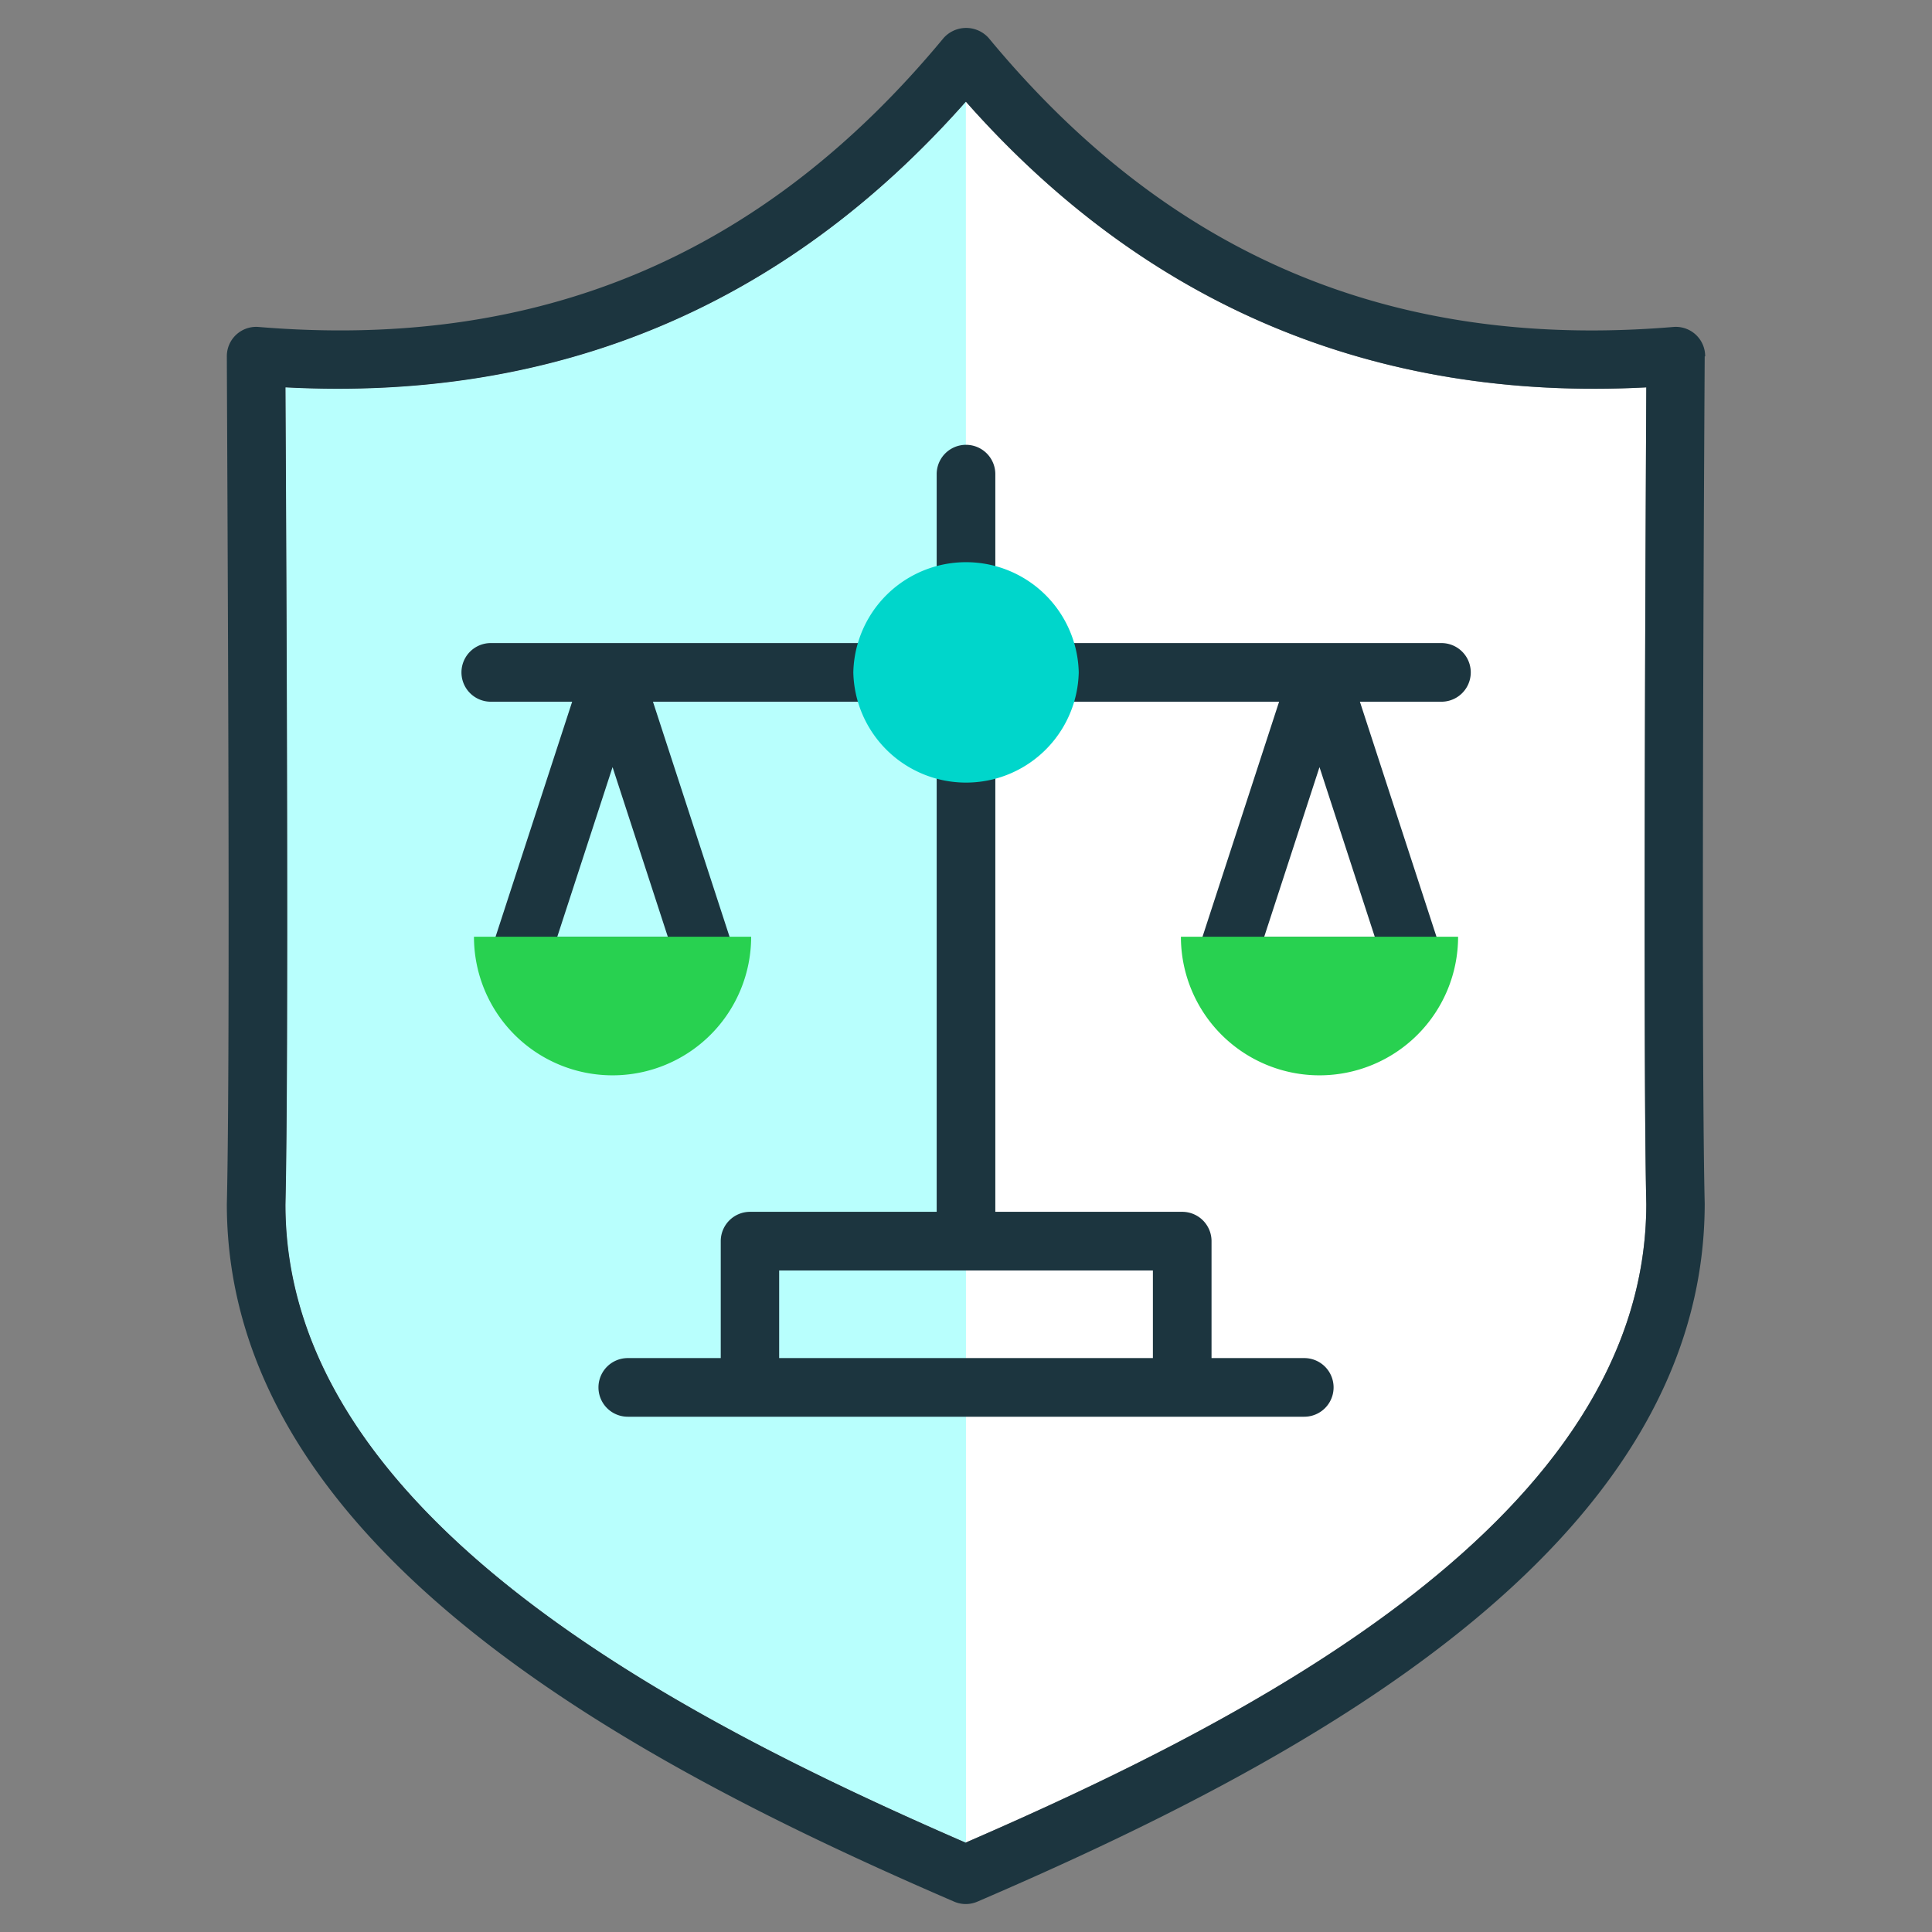
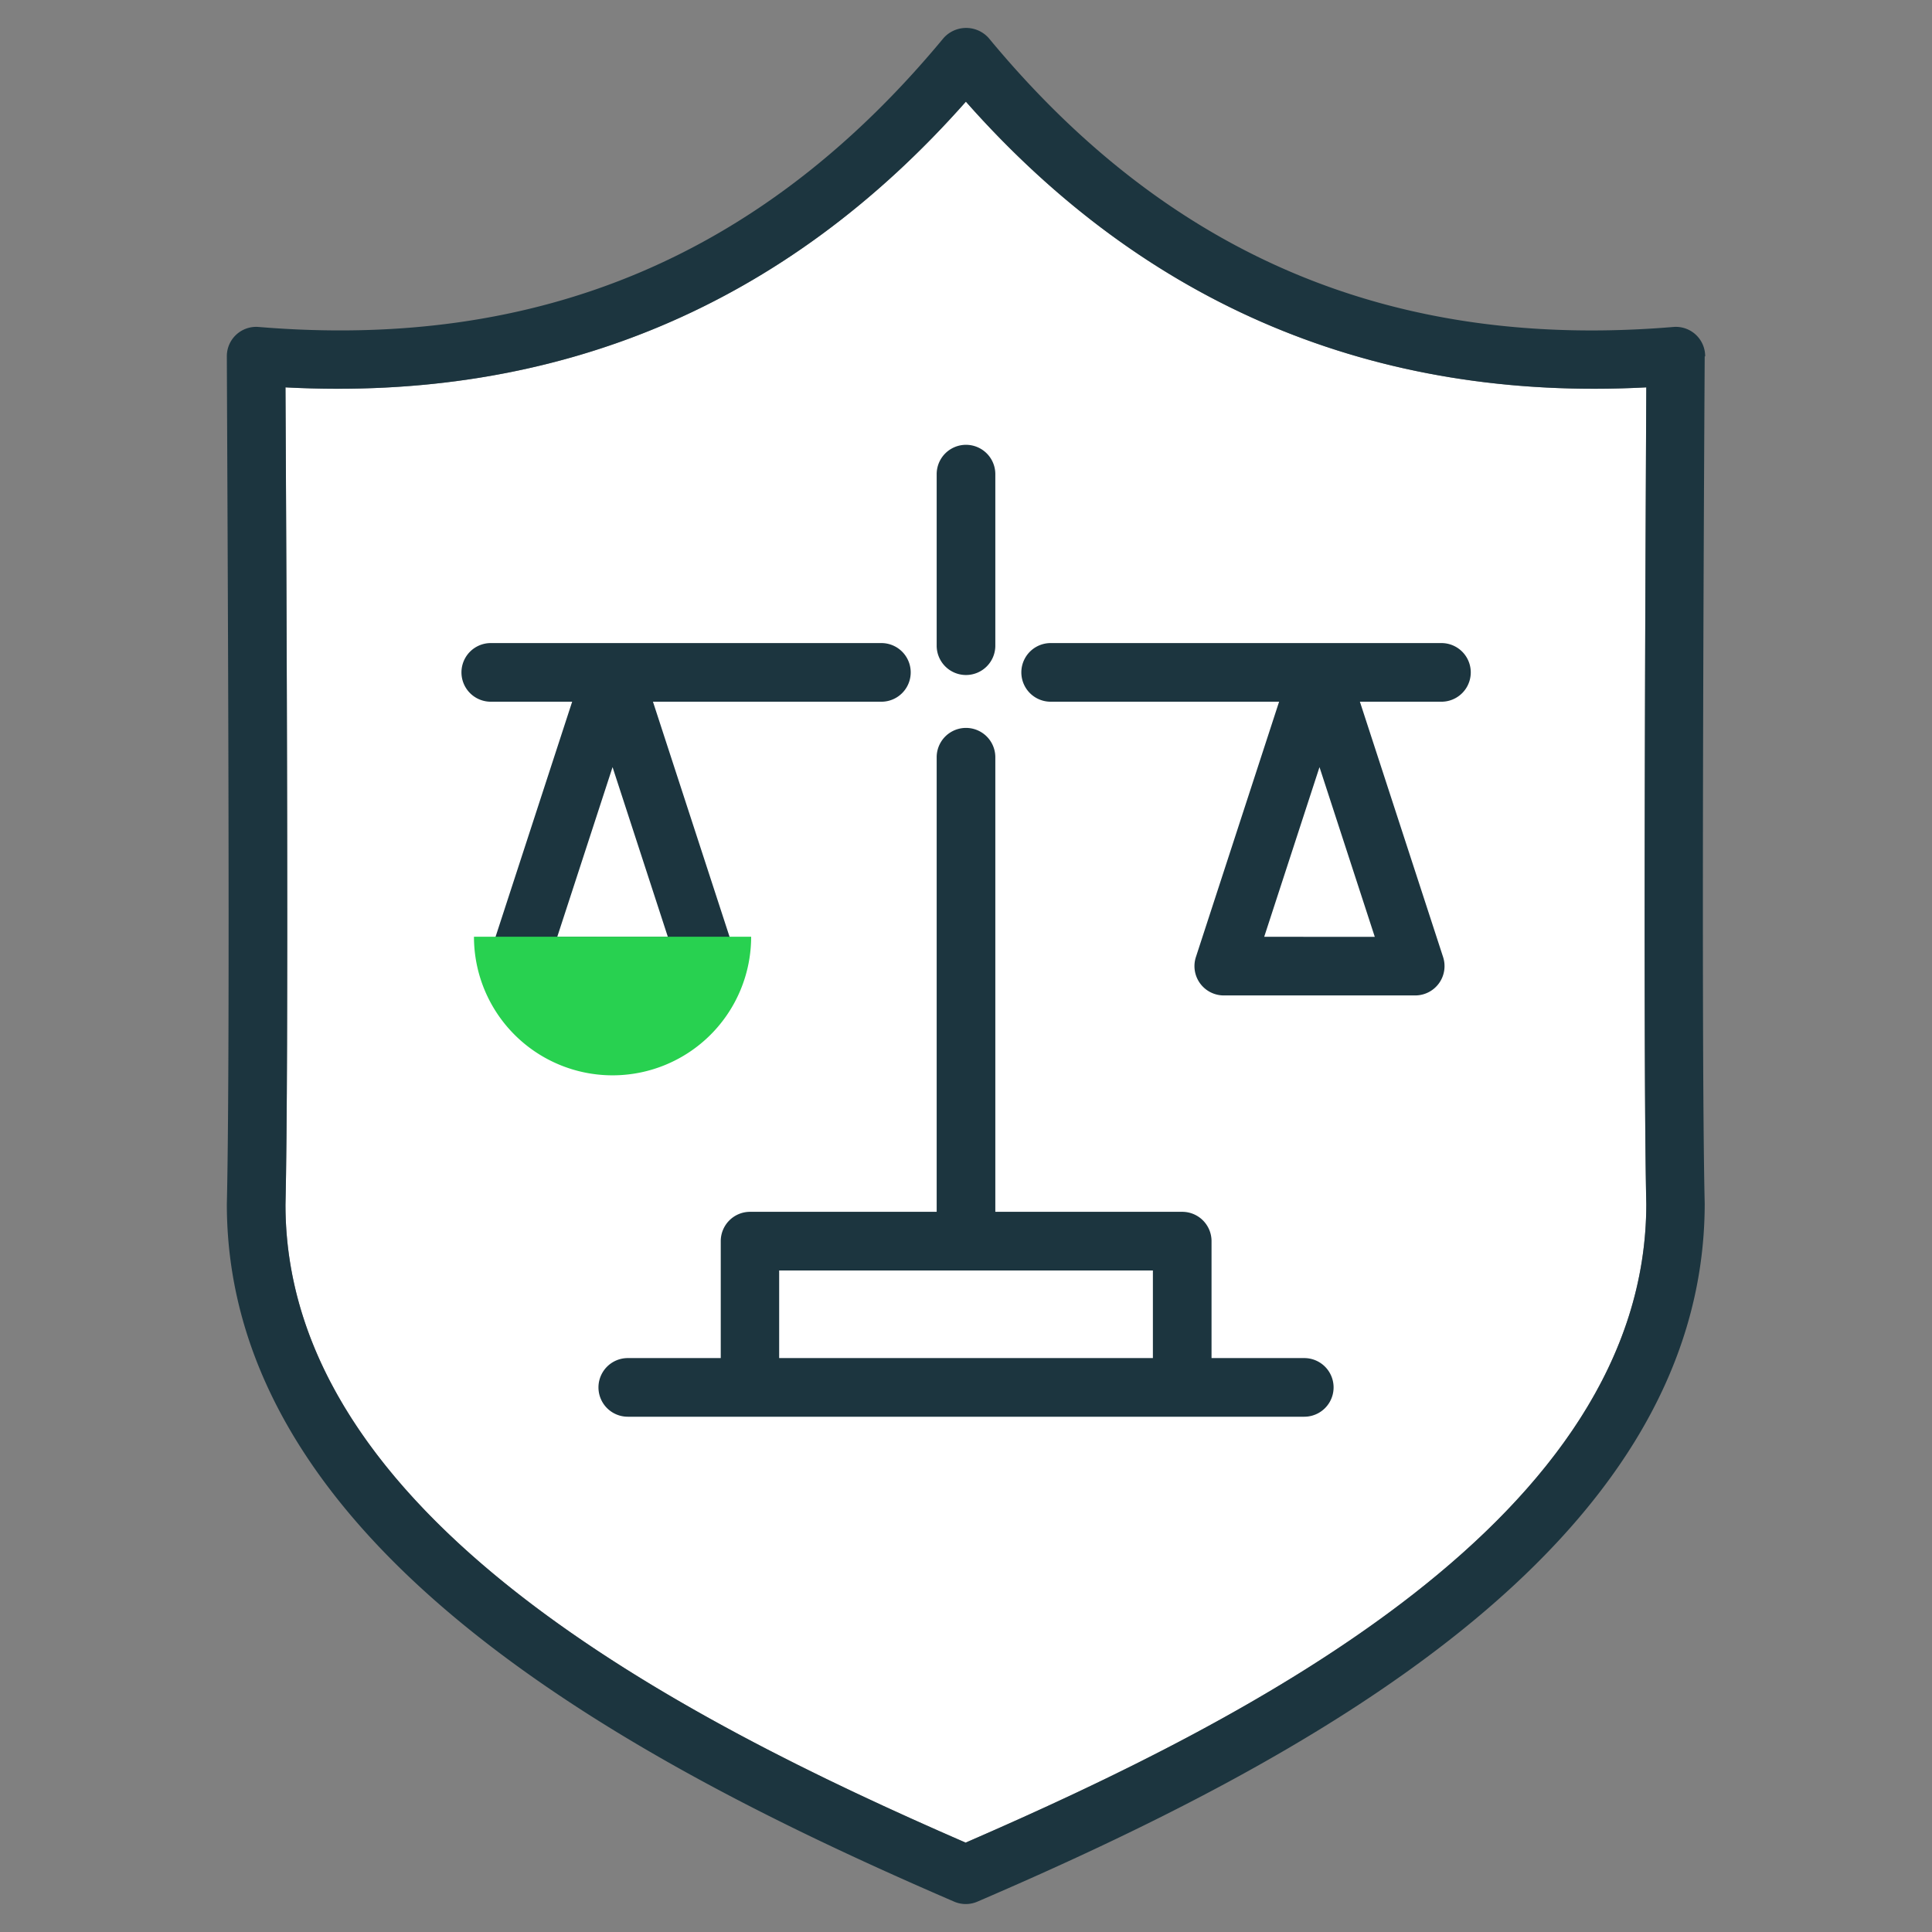
<svg xmlns="http://www.w3.org/2000/svg" viewBox="0 0 340 340">
  <rect x="0" y="0" width="340" height="340" fill="#808080" stroke="none" />
  <defs>
    <style>.cls-1{fill:none;}.cls-2{fill:#fff;}.cls-3{fill:#b8fffd;}.cls-4{fill:#1c353f;}.cls-5{fill:#28d150;}.cls-6{fill:#00d6cb;}</style>
  </defs>
  <title>law-firms-icon_1</title>
  <g id="Layer_2" data-name="Layer 2">
    <g id="Layer_1-2" data-name="Layer 1">
      <rect class="cls-1" width="340" height="340" />
      <path class="cls-2" d="M170,324.3C119.58,302.38,50.24,266.83,50.24,212c.59-25.08.19-109.1,0-143.83,47.85,2.52,88-14.37,119.74-50.28,31.73,35.91,72,52.8,119.74,50.28-.13,26.14-.58,118.44,0,143.71,0,55.07-69.29,90.47-119.76,112.38Z" />
-       <path class="cls-3" d="M170,324.3C119.58,302.38,50.24,266.83,50.24,212c.59-25.08.19-109.1,0-143.83,47.85,2.52,88-14.37,119.74-50.28" />
      <path class="cls-4" d="M300.08,62.71a5.16,5.16,0,0,0-5.59-5.17C245.06,61.67,205.67,45,174,6.7a5.32,5.32,0,0,0-7.95,0C134.34,45,94.94,61.65,45.51,57.54a5.16,5.16,0,0,0-5.59,5.17c.1,27.92.65,121.55,0,149.21,0,60.74,71.9,98.54,128,122.74a5.16,5.16,0,0,0,4.08,0c56.19-24.18,128-61.86,128-122.87-.72-30.2,0-149.61,0-149.08ZM170,324.3C119.58,302.38,50.24,266.83,50.24,212c.59-25.08.19-109.1,0-143.83,47.85,2.52,88-14.37,119.74-50.28,31.73,35.91,72,52.8,119.74,50.28-.13,26.14-.58,118.44,0,143.71,0,55.07-69.29,90.47-119.76,112.38Z" />
      <path class="cls-4" d="M253.67,113.17H184.9a5.16,5.16,0,0,0,0,10.32h40.2l-14.64,44.93a5.16,5.16,0,0,0,4.91,6.76h33.68a5.16,5.16,0,0,0,4.91-6.76l-14.64-44.93h14.35a5.16,5.16,0,1,0,0-10.32Zm-31.19,51.69L232.21,135l9.73,29.87Z" />
      <path class="cls-4" d="M170,118.79a5.16,5.16,0,0,0,5.16-5.16V83.44a5.16,5.16,0,0,0-10.32,0v30.19A5.16,5.16,0,0,0,170,118.79Z" />
      <path class="cls-4" d="M128.82,173.05a5.17,5.17,0,0,0,.73-4.63l-14.64-44.93h40.2a5.16,5.16,0,0,0,0-10.32H86.37a5.16,5.16,0,0,0,0,10.32h14.32L86.05,168.42A5.16,5.16,0,0,0,91,175.18h33.68A5.15,5.15,0,0,0,128.82,173.05Zm-30.75-8.19L107.8,135l9.73,29.87Z" />
      <path class="cls-4" d="M229.53,239H213.21V218.42a5.16,5.16,0,0,0-5.16-5.16H175.16v-80a5.16,5.16,0,1,0-10.32,0v80H132a5.16,5.16,0,0,0-5.16,5.16V239H110.48a5.16,5.16,0,0,0,0,10.32H229.53a5.16,5.16,0,1,0,0-10.32Zm-92.41,0V223.58h65.77V239Z" />
      <path class="cls-5" d="M83.41,164.85a24.39,24.39,0,0,0,48.78,0Z" />
-       <path class="cls-5" d="M207.82,164.85a24.39,24.39,0,0,0,48.78,0Z" />
-       <path class="cls-6" d="M189.84,118.33v0a19.84,19.84,0,0,1-39.67,0v0a19.84,19.84,0,0,1,39.67,0Z" />
    </g>
  </g>
</svg>